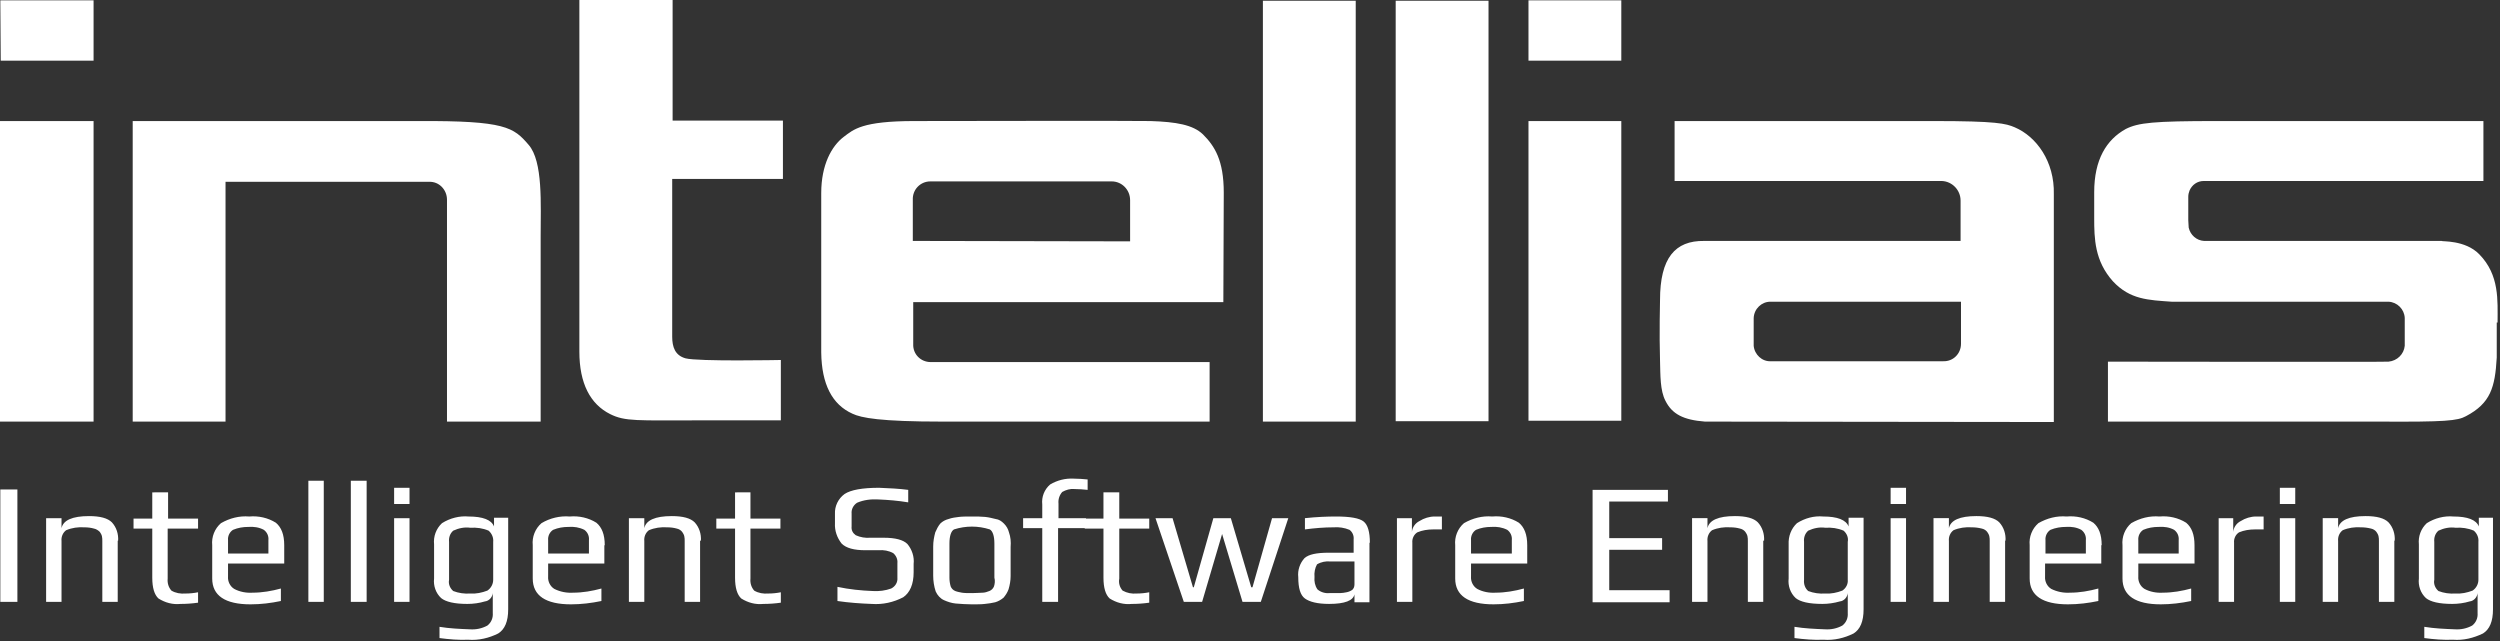
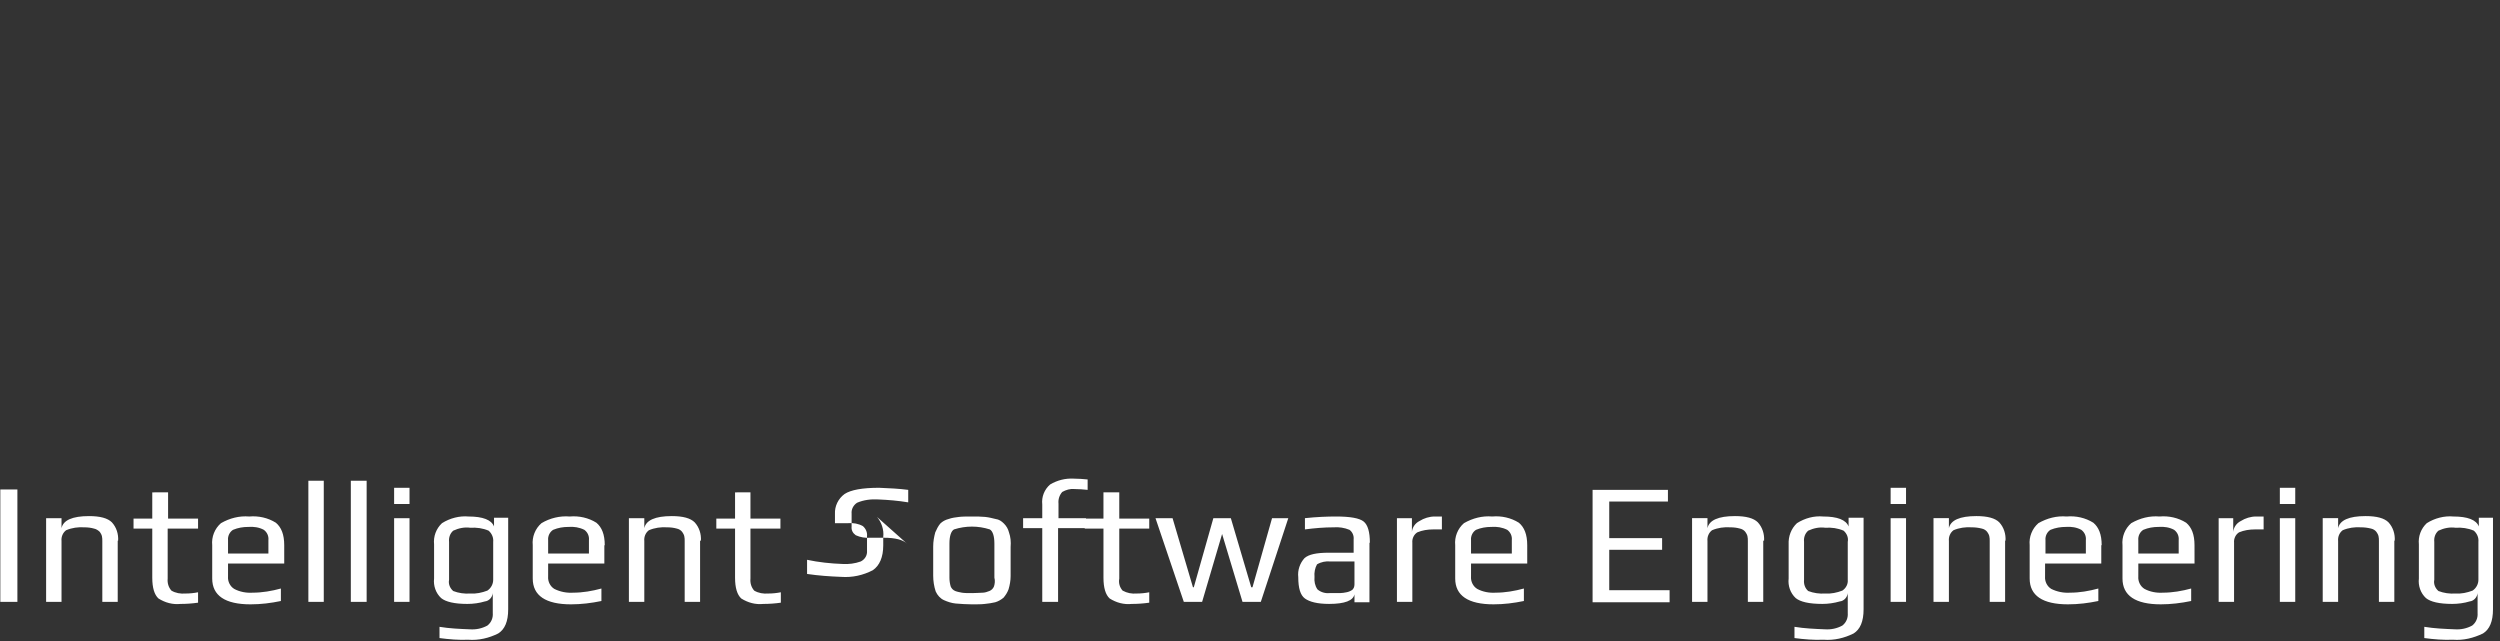
<svg xmlns="http://www.w3.org/2000/svg" width="141.132" height="36.208" viewBox="0 0 141.132 36.208" fill="none" version="1.1" id="svg2" xml:space="preserve">
  <rect x="0" y="0" width="141.132" height="36.208" fill="#333333" stroke="none" />
  <defs id="defs2">
    <clipPath id="clip0_3023_1698">
-       <rect width="176" height="40" fill="#ffffff" id="rect2" x="0" y="0" />
-     </clipPath>
+       </clipPath>
    <clipPath id="clip0">
      <path fill="#ffffff" d="M 0,0 H 110 V 54 H 0 Z" id="path3" />
    </clipPath>
  </defs>
  <style type="text/css" id="style1"> .st0{fill-rule:evenodd;clip-rule:evenodd;fill:#92BD38;} .st1{fill:#92BD38;} </style>
  <style type="text/css" id="style1-8"> .st0{fill-rule:evenodd;clip-rule:evenodd;fill:#E9392A;} .st1{fill:#E9392A;} </style>
  <style type="text/css" id="style1-1"> .st0{fill:#3CD5AF;} .st1{fill:#98A1A8;} </style>
  <g id="g5" transform="matrix(0.235,0,0,0.235,-5.034,-57.486)" style="fill:#ffffff">
-     <path class="st0" d="m 315.4,290.9 c 0,-7.8 -2.2,-11.2 -5,-14 -2.4,-2.3 -6.4,-3 -12.6,-3.2 -2.2,-0.1 -54.3,0 -56.7,0 -12.6,0 -14.6,2 -17,3.8 -2.9,2.2 -5.4,6.7 -5.4,13.5 v 38.3 c 0.1,7.6 2.6,12.5 7.5,14.7 2.1,1 6.6,1.9 21.7,1.9 H 312 v -14.3 h -67 c -2.4,0 -4.3,-1.9 -4.2,-4.3 v -10.1 h 74.5 z m -22.4,11.7 -52.3,-0.1 v -9.9 c -0.1,-2.4 1.8,-4.4 4.2,-4.4 h 43.6 c 2.4,0 4.4,2 4.4,4.5 v 9.9 z M 43.9,273.7 H 21.4 v 72.2 h 22.5 z m 303.2,-28.9 h -22.3 v 101.1 h 22.3 z m 9.6,101 H 379 v -101 H 356.7 Z M 183,287.6 h 26.5 v -14 H 183 v -29.2 h -22.4 v 84.7 c 0,7.6 2.6,12.6 7.4,15 3.6,1.8 6.5,1.5 21.5,1.5 H 209 v -14.5 c 0,0 -19.9,0.4 -22.9,-0.4 -2.5,-0.7 -3.2,-2.7 -3.2,-5.2 V 287.6 Z M 21.5,244.7 h 22.4 v 14.5 H 21.6 Z m 126.9,34.7 c -3.6,-4.2 -5.6,-5.8 -26.4,-5.7 H 53.3 v 72.2 h 22.3 v -57.6 h 48.9 c 2.4,-0.1 4.3,1.9 4.3,4.3 v 53.3 h 22.5 v -44.4 c 0,-7.8 0.6,-18.1 -2.9,-22.1 z m 357,-4.2 c -2.1,-0.9 -4.3,-1.5 -19.4,-1.5 h -62.3 v 14.4 c 0.1,0 64.2,0 64.2,0 2.5,0.1 4.5,2.2 4.5,4.7 v 9.7 h -61.6 c -7,-0.1 -10.6,4.1 -10.6,14.2 0,0 -0.2,8.2 0,14.6 0.1,3.5 0,7.1 1.3,9.6 1.6,3.2 4.3,4.6 9.5,5 l 83.8,0.1 v -54.7 c 0.2,-7.9 -4.2,-13.9 -9.4,-16.1 z m -17.2,56.2 h -41.4 c -2.1,0.1 -3.9,-1.6 -4.1,-3.7 V 321 c 0.1,-2.2 1.9,-3.9 4,-3.9 h 45.8 v 10.1 c 0,2.4 -1.9,4.3 -4.3,4.2 z m 133.2,-9.3 c 0,-5.3 0.5,-11.4 -4.4,-16.4 -3.4,-3.5 -9.1,-3 -9,-3.2 h -57.1 c -1.8,-0.1 -3.3,-1.4 -3.7,-3.2 0,-0.6 -0.1,-1.2 -0.1,-1.8 v -5.6 c 0,-0.5 0.1,-1 0.3,-1.5 0.6,-1.4 1.9,-2.3 3.4,-2.3 H 618 v -14.4 h -64.1 c -15.2,0 -18.8,0.4 -21.8,1.9 -4.7,2.6 -7.6,7.4 -7.6,15.2 v 6.2 c 0,4.9 0.1,10.3 4.5,15.2 4.1,4.4 8.5,4.5 14.1,4.9 h 52.1 c 2.1,0.1 3.8,1.8 3.9,3.9 v 6.7 c -0.2,2 -1.8,3.6 -3.9,3.8 -0.2,0.1 -67.4,0 -67.4,0 v 14.4 H 593 c 15.9,0.1 18.8,-0.2 20.8,-1.3 5.9,-3.1 7,-6.9 7.4,-14.1 v -8.4 z M 388.6,244.7 h 22.3 v 14.5 h -22.3 z m 22.3,29 h -22.3 v 72 h 22.3 z m 0,0" id="path1" style="fill:#ffffff;fill-opacity:1" />
-     <path class="st1" d="m 25.6,362.2 h -4.1 v 27 h 4.1 z m 24.2,12.3 c 0.1,-1.6 -0.4,-3.2 -1.5,-4.4 -1,-1 -2.8,-1.5 -5.5,-1.5 -4,0 -6.2,1 -6.6,2.9 v -2.4 h -3.7 v 20.1 h 3.7 v -14.6 c -0.1,-1 0.3,-2 1.1,-2.6 1.4,-0.6 2.9,-0.8 4.4,-0.7 0.8,0 1.6,0.1 2.3,0.3 0.5,0.1 1,0.4 1.4,0.8 0.2,0.3 0.4,0.6 0.5,1 0.1,0.4 0.1,0.8 0.1,1.2 v 14.6 h 3.7 V 374.5 Z M 69,386.9 c -1,0.2 -2,0.3 -3,0.3 -1.2,0.1 -2.4,-0.1 -3.4,-0.7 -0.7,-0.8 -1,-1.8 -0.9,-2.9 v -12 H 69 v -2.4 h -7.2 v -6.3 H 58 v 6.3 h -4.5 v 2.4 H 58 v 11.8 c 0,2.4 0.5,4.1 1.5,5 1.6,1 3.4,1.5 5.3,1.3 1.4,0 2.8,-0.1 4.2,-0.3 z m 20.7,-11.3 c 0,-2.6 -0.7,-4.3 -2,-5.4 -1.9,-1.2 -4.2,-1.7 -6.4,-1.5 -2.4,-0.2 -4.7,0.4 -6.8,1.6 -1.5,1.3 -2.3,3.3 -2.1,5.3 v 8 c 0,4.1 3.1,6.2 9.2,6.2 2.5,0 4.9,-0.3 7.3,-0.8 v -3 c -2.2,0.6 -4.5,1 -6.8,1 -1.5,0.1 -3.1,-0.2 -4.4,-0.9 -1,-0.6 -1.6,-1.8 -1.5,-3 V 380 h 13.5 z m -13.5,2 v -3.2 c -0.1,-1 0.4,-2 1.2,-2.5 1.2,-0.5 2.4,-0.7 3.7,-0.7 1.3,-0.1 2.6,0.1 3.7,0.7 0.8,0.6 1.2,1.5 1.1,2.5 v 3.2 z m 23,-17.5 h -3.7 v 29.1 h 3.7 z m 10.3,0 h -3.8 v 29.1 h 3.8 z m 10.3,1.7 h -3.7 v 3.9 h 3.7 z m 0,7.3 h -3.7 v 20.1 h 3.7 z m 20.3,0 v 2 c -0.6,-1.6 -2.7,-2.4 -6.1,-2.4 -2.2,-0.2 -4.5,0.4 -6.4,1.6 -1.4,1.3 -2.1,3.2 -1.9,5.1 v 8.2 c -0.2,1.7 0.4,3.5 1.7,4.7 1.1,0.9 3.2,1.4 6.3,1.4 1.4,0 2.9,-0.2 4.2,-0.6 1,-0.1 1.8,-1 1.9,-2 v 4.8 c 0.1,1.2 -0.4,2.3 -1.3,3 -1.3,0.7 -2.7,1 -4.2,0.9 -2.5,-0.1 -4.9,-0.2 -7.3,-0.6 v 2.7 c 2.3,0.3 4.6,0.5 6.9,0.4 2.5,0.2 5,-0.4 7.2,-1.5 1.6,-1 2.4,-2.9 2.4,-5.8 v -22 h -3.4 z m -1.6,17.4 c -1.3,0.5 -2.7,0.8 -4.1,0.7 -1.4,0.1 -2.8,-0.1 -4.1,-0.6 -0.8,-0.7 -1.2,-1.7 -1,-2.7 v -9.1 c -0.1,-1 0.2,-2 1,-2.7 1.3,-0.6 2.7,-0.9 4.1,-0.7 1.5,-0.1 3,0.1 4.4,0.7 0.8,0.7 1.2,1.7 1.1,2.7 v 9.1 c 0,1 -0.5,2 -1.4,2.6 z m 28.2,-10.9 c 0,-2.6 -0.7,-4.3 -2,-5.4 -1.9,-1.2 -4.2,-1.7 -6.4,-1.5 -2.4,-0.2 -4.8,0.4 -6.8,1.6 -1.5,1.3 -2.3,3.3 -2.1,5.3 v 8 c 0,4.1 3.1,6.2 9.2,6.2 2.4,0 4.9,-0.3 7.3,-0.8 v -3 c -2.2,0.6 -4.5,1 -6.8,1 -1.5,0.1 -3.1,-0.2 -4.5,-0.9 -1,-0.6 -1.6,-1.8 -1.5,-3 V 380 h 13.5 v -4.4 z m -13.6,2 v -3.2 c -0.1,-1 0.4,-2 1.2,-2.5 1.2,-0.5 2.4,-0.7 3.7,-0.7 1.3,-0.1 2.6,0.1 3.8,0.7 0.8,0.6 1.2,1.5 1.1,2.5 v 3.2 z m 36.7,-3.1 c 0.1,-1.6 -0.4,-3.2 -1.5,-4.4 -1,-1 -2.8,-1.5 -5.5,-1.5 -4,0 -6.2,1 -6.6,2.9 v -2.4 h -3.7 v 20.1 h 3.7 v -14.6 c -0.1,-1 0.3,-2 1.1,-2.6 1.4,-0.6 2.9,-0.8 4.4,-0.7 0.8,0 1.6,0.1 2.3,0.3 0.5,0.1 1,0.4 1.3,0.8 0.2,0.3 0.4,0.6 0.5,1 0.1,0.4 0.1,0.8 0.1,1.2 v 14.6 h 3.7 v -14.7 z m 19.2,12.4 c -1,0.2 -2,0.3 -3,0.3 -1.2,0.1 -2.4,-0.1 -3.4,-0.7 -0.7,-0.8 -1,-1.8 -0.9,-2.9 v -12 h 7.2 v -2.4 h -7.2 v -6.3 H 198 v 6.3 h -4.5 v 2.4 h 4.5 v 11.8 c 0,2.4 0.5,4.1 1.5,5 1.6,1 3.4,1.5 5.3,1.3 1.4,0 2.8,-0.1 4.2,-0.3 z m 30.4,-11.6 c -1,-1 -2.9,-1.5 -5.7,-1.5 h -3.2 c -1.2,0.1 -2.4,-0.1 -3.5,-0.6 -0.7,-0.5 -1.1,-1.2 -1,-2.1 V 368 c -0.1,-1 0.4,-2 1.3,-2.6 1.6,-0.7 3.4,-0.9 5.1,-0.8 2.4,0.1 4.8,0.3 7.2,0.7 v -3 c -2.3,-0.3 -4.6,-0.4 -7,-0.5 -4,0 -6.8,0.5 -8.3,1.5 -1.5,1.1 -2.4,2.9 -2.3,4.8 v 2.2 c -0.1,1.8 0.5,3.5 1.6,4.9 1.1,1.1 3,1.6 5.7,1.6 h 3.2 c 1.2,-0.1 2.4,0.1 3.5,0.7 0.7,0.6 1.1,1.5 1,2.4 v 3.5 c 0.1,1.1 -0.5,2.1 -1.5,2.6 -1.4,0.5 -2.9,0.7 -4.4,0.6 -2.8,-0.1 -5.7,-0.4 -8.5,-1 v 3.4 c 2.7,0.4 5.5,0.6 8.2,0.7 2.7,0.2 5.3,-0.4 7.6,-1.6 1.6,-1.1 2.5,-3.1 2.5,-6 v -2 c 0.2,-1.7 -0.4,-3.5 -1.5,-4.8 z m 24.4,-2.8 c -0.2,-0.8 -0.6,-1.5 -1.2,-2.1 -0.6,-0.6 -1.2,-1 -2,-1.1 -0.8,-0.2 -1.6,-0.4 -2.5,-0.5 -1,-0.1 -2.1,-0.1 -3.1,-0.1 -1.3,0 -2.4,0 -3.2,0.1 -0.8,0.1 -1.7,0.2 -2.5,0.5 -0.8,0.2 -1.5,0.6 -2,1.1 -0.5,0.6 -0.9,1.4 -1.2,2.1 -0.3,1.1 -0.5,2.2 -0.5,3.4 v 7 c 0,1.3 0.2,2.6 0.6,3.8 0.4,0.9 1.1,1.7 2,2.1 0.9,0.4 1.8,0.7 2.8,0.8 1.3,0.1 2.6,0.2 3.9,0.2 1.3,0 2.3,0 3.1,-0.1 0.9,-0.1 1.7,-0.2 2.5,-0.4 0.7,-0.2 1.4,-0.6 2,-1.1 0.5,-0.6 0.9,-1.2 1.2,-2 0.3,-1 0.5,-2.1 0.5,-3.2 v -7 c 0.1,-1.2 0,-2.4 -0.4,-3.5 z m -3.6,13 c -0.2,0.5 -0.6,0.9 -1.1,1.1 -0.5,0.2 -1.1,0.4 -1.6,0.4 -0.6,0 -1.4,0.1 -2.5,0.1 -1.1,0 -1.9,0 -2.5,-0.1 -0.5,-0.1 -1.1,-0.2 -1.6,-0.4 -0.5,-0.2 -0.9,-0.6 -1.1,-1.1 -0.2,-0.7 -0.3,-1.4 -0.3,-2.1 v -8.2 c 0,-1.8 0.4,-3 1.1,-3.4 2.8,-0.9 5.8,-0.9 8.6,0 0.7,0.4 1.1,1.6 1.1,3.4 v 8.2 c 0.2,0.7 0.1,1.5 -0.1,2.1 z m 22.2,-16.4 h -6.7 v -3.5 c -0.1,-1 0.2,-2 0.9,-2.8 0.9,-0.5 1.9,-0.8 2.9,-0.7 1.1,0 2.2,0.1 3.2,0.2 v -2.5 c -1.1,-0.1 -2.2,-0.2 -3.4,-0.2 -2,-0.1 -3.9,0.4 -5.6,1.4 -1.4,1.2 -2.1,3 -1.9,4.8 v 3.3 h -4.6 v 2.4 h 4.6 v 17.7 h 3.8 v -17.7 h 6.7 v -2.4 z m 15.1,17.8 c -1,0.2 -2,0.3 -3,0.3 -1.2,0.1 -2.3,-0.1 -3.4,-0.7 -0.7,-0.8 -1,-1.8 -0.8,-2.9 v -12 h 7.2 v -2.4 h -7.2 v -6.3 h -3.8 v 6.3 H 282 v 2.4 h 4.5 v 11.8 c 0,2.4 0.5,4.1 1.5,5 1.6,1 3.4,1.5 5.3,1.3 1.4,0 2.8,-0.1 4.2,-0.3 z m 29.5,-17.8 -4.7,16.6 H 322 l -4.9,-16.6 h -4.2 l -4.7,16.6 H 308 l -4.9,-16.6 H 299 l 6.8,20.1 h 4.4 l 4.8,-16.3 4.9,16.3 h 4.4 l 6.6,-20.1 z m 23.5,5.9 c 0,-2.6 -0.5,-4.3 -1.5,-5.1 -1,-0.8 -3.2,-1.2 -6.6,-1.2 -2.2,0 -4.7,0.1 -7.5,0.4 v 2.7 c 2.3,-0.3 4.6,-0.5 6.9,-0.5 1.3,-0.1 2.6,0.1 3.8,0.6 0.7,0.5 1.1,1.4 1,2.3 v 3.2 h -6 c -2.9,0 -4.8,0.4 -5.8,1.3 -1.1,1.2 -1.7,2.9 -1.5,4.6 0,2.6 0.5,4.3 1.6,5.1 1.1,0.8 3,1.3 5.8,1.3 3.8,0 5.8,-0.8 6.1,-2.3 v 1.9 h 3.6 V 375 Z m -4.2,11.3 c -0.4,0.3 -0.9,0.5 -1.4,0.6 -0.5,0.1 -1.1,0.2 -1.6,0.2 -0.5,0 -1.1,0 -1.8,0 h -0.7 c -1,0.1 -2.1,-0.2 -2.9,-0.9 -0.6,-0.9 -0.8,-1.9 -0.7,-3 -0.1,-1 0.1,-2.1 0.6,-3 1,-0.6 2.1,-0.8 3.2,-0.7 h 5.8 v 5.5 c 0,0.6 -0.2,1 -0.5,1.3 z m 21.6,-17.6 h -1.8 c -1.3,0 -2.6,0.4 -3.7,1.1 -1,0.5 -1.7,1.5 -1.8,2.6 v -3.3 H 357 v 20.1 h 3.7 V 375 c -0.1,-1 0.4,-2 1.2,-2.5 1.2,-0.5 2.5,-0.7 3.8,-0.7 h 2.1 v -3.1 z m 20.4,6.9 c 0,-2.6 -0.7,-4.3 -2,-5.4 -1.9,-1.2 -4.2,-1.7 -6.4,-1.5 -2.4,-0.2 -4.7,0.4 -6.8,1.6 -1.5,1.3 -2.3,3.3 -2.1,5.3 v 8 c 0,4.1 3.1,6.2 9.2,6.2 2.5,0 4.9,-0.3 7.3,-0.8 v -3 c -2.2,0.6 -4.5,1 -6.8,1 -1.5,0.1 -3.1,-0.2 -4.4,-0.9 -1,-0.6 -1.6,-1.8 -1.5,-3 V 380 h 13.5 z m -13.5,2 v -3.2 c -0.1,-1 0.4,-2 1.2,-2.5 1.2,-0.5 2.4,-0.7 3.7,-0.7 1.3,-0.1 2.6,0.1 3.8,0.7 0.8,0.6 1.2,1.5 1.1,2.5 v 3.2 z m 47.7,8.8 H 408 v -9.7 h 12.7 v -2.8 H 408 v -8.8 h 14.1 v -2.8 H 404 v 27 h 18.5 z m 22.7,-11.9 c 0.1,-1.6 -0.4,-3.2 -1.5,-4.4 -1,-1 -2.8,-1.5 -5.5,-1.5 -4,0 -6.2,1 -6.6,2.9 v -2.4 h -3.7 v 20.1 h 3.7 v -14.6 c -0.1,-1 0.3,-2 1.1,-2.6 1.4,-0.6 2.9,-0.8 4.4,-0.7 0.8,0 1.6,0.1 2.3,0.3 0.5,0.1 1,0.4 1.3,0.8 0.2,0.3 0.4,0.6 0.5,1 0.1,0.4 0.1,0.8 0.1,1.2 v 14.6 h 3.7 v -14.7 z m 20.3,-5.4 v 2 c -0.6,-1.6 -2.7,-2.4 -6.1,-2.4 -2.2,-0.2 -4.4,0.4 -6.3,1.6 -1.4,1.3 -2.1,3.2 -2,5.1 v 8.2 c -0.2,1.7 0.4,3.5 1.7,4.7 1.1,0.9 3.2,1.4 6.4,1.4 1.4,0 2.8,-0.2 4.2,-0.6 1,-0.1 1.8,-1 1.9,-2 v 4.8 c 0.1,1.2 -0.4,2.3 -1.3,3 -1.3,0.7 -2.7,1 -4.2,0.9 -2.4,-0.1 -4.9,-0.2 -7.3,-0.6 v 2.7 c 2.3,0.3 4.6,0.5 7,0.4 2.5,0.2 5,-0.4 7.2,-1.5 1.6,-1 2.4,-2.9 2.4,-5.8 v -22 h -3.6 z m -1.5,17.4 c -1.3,0.5 -2.7,0.8 -4.1,0.7 -1.4,0.1 -2.8,-0.1 -4.1,-0.6 -0.8,-0.7 -1.1,-1.7 -1,-2.7 v -9.1 c -0.1,-1 0.2,-2 1,-2.7 1.3,-0.6 2.7,-0.9 4.1,-0.7 1.5,-0.1 3,0.1 4.4,0.7 0.8,0.7 1.2,1.7 1,2.7 v 9.1 c 0.1,1 -0.4,2 -1.3,2.6 z m 15.3,-24.7 h -3.7 v 3.9 h 3.7 z m 0,7.3 h -3.7 v 20.1 h 3.7 z m 23.9,5.4 c 0.1,-1.6 -0.4,-3.2 -1.5,-4.4 -1,-1 -2.8,-1.5 -5.5,-1.5 -4,0 -6.2,1 -6.6,2.9 v -2.4 h -3.7 v 20.1 h 3.7 v -14.6 c -0.1,-1 0.3,-2 1.1,-2.6 1.4,-0.6 2.9,-0.8 4.4,-0.7 0.8,0 1.6,0.1 2.4,0.3 0.5,0.1 1,0.4 1.3,0.8 0.2,0.3 0.4,0.6 0.5,1 0.1,0.4 0.1,0.8 0.1,1.2 v 14.6 h 3.7 v -14.7 z m 23.1,1.1 c 0,-2.6 -0.7,-4.3 -2,-5.4 -1.9,-1.2 -4.2,-1.7 -6.4,-1.5 -2.4,-0.2 -4.7,0.4 -6.8,1.6 -1.5,1.3 -2.3,3.3 -2.1,5.3 v 8 c 0,4.1 3.1,6.2 9.2,6.2 2.5,0 4.9,-0.3 7.3,-0.8 v -3 c -2.2,0.6 -4.5,1 -6.8,1 -1.5,0.1 -3.1,-0.2 -4.5,-0.9 -1,-0.6 -1.6,-1.8 -1.5,-3 V 380 h 13.5 v -4.4 z m -13.5,2 v -3.2 c -0.1,-1 0.4,-2 1.2,-2.5 1.2,-0.5 2.5,-0.7 3.7,-0.7 1.3,-0.1 2.6,0.1 3.7,0.7 0.8,0.6 1.2,1.5 1.1,2.5 v 3.2 z m 35.8,-2 c 0,-2.6 -0.7,-4.3 -2,-5.4 -1.9,-1.2 -4.2,-1.7 -6.4,-1.5 -2.4,-0.2 -4.7,0.4 -6.8,1.6 -1.5,1.3 -2.3,3.3 -2.1,5.3 v 8 c 0,4.1 3.1,6.2 9.2,6.2 2.4,0 4.9,-0.3 7.3,-0.8 v -3 c -2.2,0.6 -4.5,1 -6.8,1 -1.5,0.1 -3.1,-0.2 -4.4,-0.9 -1,-0.6 -1.6,-1.8 -1.5,-3 V 380 h 13.5 z m -13.5,2 v -3.2 c -0.1,-1 0.4,-2 1.2,-2.5 1.2,-0.5 2.4,-0.7 3.7,-0.7 1.3,-0.1 2.6,0.1 3.7,0.7 0.8,0.6 1.2,1.5 1.1,2.5 v 3.2 z m 30.1,-8.9 h -1.8 c -1.3,0 -2.6,0.4 -3.7,1.1 -1,0.5 -1.7,1.5 -1.8,2.6 v -3.3 h -3.5 v 20.1 h 3.7 V 375 c -0.1,-1 0.4,-2 1.2,-2.5 1.2,-0.5 2.5,-0.7 3.8,-0.7 h 2.1 z m 7.6,-6.9 h -3.7 v 3.9 h 3.7 z m 0,7.3 h -3.7 v 20.1 h 3.7 z m 23.9,5.4 c 0.1,-1.6 -0.4,-3.2 -1.5,-4.4 -1,-1 -2.8,-1.5 -5.5,-1.5 -4,0 -6.2,1 -6.6,2.9 v -2.4 h -3.7 v 20.1 h 3.7 v -14.6 c -0.1,-1 0.3,-2 1.1,-2.6 1.4,-0.6 2.9,-0.8 4.4,-0.7 0.8,0 1.6,0.1 2.4,0.3 0.5,0.1 1,0.4 1.3,0.8 0.2,0.3 0.4,0.6 0.5,1 0.1,0.4 0.1,0.8 0.1,1.2 v 14.6 h 3.7 v -14.7 z m 20.2,-5.4 v 2 c -0.6,-1.6 -2.7,-2.4 -6.1,-2.4 -2.2,-0.2 -4.5,0.4 -6.4,1.6 -1.4,1.3 -2.1,3.2 -1.9,5.1 v 8.2 c -0.2,1.7 0.4,3.5 1.7,4.7 1.1,0.9 3.2,1.4 6.3,1.4 1.4,0 2.9,-0.2 4.2,-0.6 1,-0.1 1.8,-1 1.9,-2 v 4.8 c 0.1,1.2 -0.4,2.3 -1.3,3 -1.3,0.7 -2.7,1 -4.2,0.9 -2.4,-0.1 -4.9,-0.2 -7.3,-0.6 v 2.7 c 2.3,0.3 4.6,0.5 6.9,0.4 2.5,0.2 4.9,-0.4 7.2,-1.5 1.6,-1 2.4,-2.9 2.4,-5.8 v -22 h -3.4 z m -1.5,17.4 c -1.3,0.5 -2.7,0.8 -4.1,0.7 -1.4,0.1 -2.8,-0.1 -4.1,-0.6 -0.8,-0.7 -1.2,-1.7 -1,-2.7 v -9.1 c -0.1,-1 0.2,-2 1,-2.7 1.3,-0.6 2.7,-0.9 4.1,-0.7 1.5,-0.1 3,0.1 4.4,0.7 0.8,0.7 1.2,1.7 1.1,2.7 v 9.1 c 0,1 -0.5,2 -1.4,2.6 z m 0,0" id="path2" style="fill:#ffffff;fill-opacity:1" />
+     <path class="st1" d="m 25.6,362.2 h -4.1 v 27 h 4.1 z m 24.2,12.3 c 0.1,-1.6 -0.4,-3.2 -1.5,-4.4 -1,-1 -2.8,-1.5 -5.5,-1.5 -4,0 -6.2,1 -6.6,2.9 v -2.4 h -3.7 v 20.1 h 3.7 v -14.6 c -0.1,-1 0.3,-2 1.1,-2.6 1.4,-0.6 2.9,-0.8 4.4,-0.7 0.8,0 1.6,0.1 2.3,0.3 0.5,0.1 1,0.4 1.4,0.8 0.2,0.3 0.4,0.6 0.5,1 0.1,0.4 0.1,0.8 0.1,1.2 v 14.6 h 3.7 V 374.5 Z M 69,386.9 c -1,0.2 -2,0.3 -3,0.3 -1.2,0.1 -2.4,-0.1 -3.4,-0.7 -0.7,-0.8 -1,-1.8 -0.9,-2.9 v -12 H 69 v -2.4 h -7.2 v -6.3 H 58 v 6.3 h -4.5 v 2.4 H 58 v 11.8 c 0,2.4 0.5,4.1 1.5,5 1.6,1 3.4,1.5 5.3,1.3 1.4,0 2.8,-0.1 4.2,-0.3 z m 20.7,-11.3 c 0,-2.6 -0.7,-4.3 -2,-5.4 -1.9,-1.2 -4.2,-1.7 -6.4,-1.5 -2.4,-0.2 -4.7,0.4 -6.8,1.6 -1.5,1.3 -2.3,3.3 -2.1,5.3 v 8 c 0,4.1 3.1,6.2 9.2,6.2 2.5,0 4.9,-0.3 7.3,-0.8 v -3 c -2.2,0.6 -4.5,1 -6.8,1 -1.5,0.1 -3.1,-0.2 -4.4,-0.9 -1,-0.6 -1.6,-1.8 -1.5,-3 V 380 h 13.5 z m -13.5,2 v -3.2 c -0.1,-1 0.4,-2 1.2,-2.5 1.2,-0.5 2.4,-0.7 3.7,-0.7 1.3,-0.1 2.6,0.1 3.7,0.7 0.8,0.6 1.2,1.5 1.1,2.5 v 3.2 z m 23,-17.5 h -3.7 v 29.1 h 3.7 z m 10.3,0 h -3.8 v 29.1 h 3.8 z m 10.3,1.7 h -3.7 v 3.9 h 3.7 z m 0,7.3 h -3.7 v 20.1 h 3.7 z m 20.3,0 v 2 c -0.6,-1.6 -2.7,-2.4 -6.1,-2.4 -2.2,-0.2 -4.5,0.4 -6.4,1.6 -1.4,1.3 -2.1,3.2 -1.9,5.1 v 8.2 c -0.2,1.7 0.4,3.5 1.7,4.7 1.1,0.9 3.2,1.4 6.3,1.4 1.4,0 2.9,-0.2 4.2,-0.6 1,-0.1 1.8,-1 1.9,-2 v 4.8 c 0.1,1.2 -0.4,2.3 -1.3,3 -1.3,0.7 -2.7,1 -4.2,0.9 -2.5,-0.1 -4.9,-0.2 -7.3,-0.6 v 2.7 c 2.3,0.3 4.6,0.5 6.9,0.4 2.5,0.2 5,-0.4 7.2,-1.5 1.6,-1 2.4,-2.9 2.4,-5.8 v -22 h -3.4 z m -1.6,17.4 c -1.3,0.5 -2.7,0.8 -4.1,0.7 -1.4,0.1 -2.8,-0.1 -4.1,-0.6 -0.8,-0.7 -1.2,-1.7 -1,-2.7 v -9.1 c -0.1,-1 0.2,-2 1,-2.7 1.3,-0.6 2.7,-0.9 4.1,-0.7 1.5,-0.1 3,0.1 4.4,0.7 0.8,0.7 1.2,1.7 1.1,2.7 v 9.1 c 0,1 -0.5,2 -1.4,2.6 z m 28.2,-10.9 c 0,-2.6 -0.7,-4.3 -2,-5.4 -1.9,-1.2 -4.2,-1.7 -6.4,-1.5 -2.4,-0.2 -4.8,0.4 -6.8,1.6 -1.5,1.3 -2.3,3.3 -2.1,5.3 v 8 c 0,4.1 3.1,6.2 9.2,6.2 2.4,0 4.9,-0.3 7.3,-0.8 v -3 c -2.2,0.6 -4.5,1 -6.8,1 -1.5,0.1 -3.1,-0.2 -4.5,-0.9 -1,-0.6 -1.6,-1.8 -1.5,-3 V 380 h 13.5 v -4.4 z m -13.6,2 v -3.2 c -0.1,-1 0.4,-2 1.2,-2.5 1.2,-0.5 2.4,-0.7 3.7,-0.7 1.3,-0.1 2.6,0.1 3.8,0.7 0.8,0.6 1.2,1.5 1.1,2.5 v 3.2 z m 36.7,-3.1 c 0.1,-1.6 -0.4,-3.2 -1.5,-4.4 -1,-1 -2.8,-1.5 -5.5,-1.5 -4,0 -6.2,1 -6.6,2.9 v -2.4 h -3.7 v 20.1 h 3.7 v -14.6 c -0.1,-1 0.3,-2 1.1,-2.6 1.4,-0.6 2.9,-0.8 4.4,-0.7 0.8,0 1.6,0.1 2.3,0.3 0.5,0.1 1,0.4 1.3,0.8 0.2,0.3 0.4,0.6 0.5,1 0.1,0.4 0.1,0.8 0.1,1.2 v 14.6 h 3.7 v -14.7 z m 19.2,12.4 c -1,0.2 -2,0.3 -3,0.3 -1.2,0.1 -2.4,-0.1 -3.4,-0.7 -0.7,-0.8 -1,-1.8 -0.9,-2.9 v -12 h 7.2 v -2.4 h -7.2 v -6.3 H 198 v 6.3 h -4.5 v 2.4 h 4.5 v 11.8 c 0,2.4 0.5,4.1 1.5,5 1.6,1 3.4,1.5 5.3,1.3 1.4,0 2.8,-0.1 4.2,-0.3 z m 30.4,-11.6 c -1,-1 -2.9,-1.5 -5.7,-1.5 h -3.2 c -1.2,0.1 -2.4,-0.1 -3.5,-0.6 -0.7,-0.5 -1.1,-1.2 -1,-2.1 V 368 c -0.1,-1 0.4,-2 1.3,-2.6 1.6,-0.7 3.4,-0.9 5.1,-0.8 2.4,0.1 4.8,0.3 7.2,0.7 v -3 c -2.3,-0.3 -4.6,-0.4 -7,-0.5 -4,0 -6.8,0.5 -8.3,1.5 -1.5,1.1 -2.4,2.9 -2.3,4.8 v 2.2 h 3.2 c 1.2,-0.1 2.4,0.1 3.5,0.7 0.7,0.6 1.1,1.5 1,2.4 v 3.5 c 0.1,1.1 -0.5,2.1 -1.5,2.6 -1.4,0.5 -2.9,0.7 -4.4,0.6 -2.8,-0.1 -5.7,-0.4 -8.5,-1 v 3.4 c 2.7,0.4 5.5,0.6 8.2,0.7 2.7,0.2 5.3,-0.4 7.6,-1.6 1.6,-1.1 2.5,-3.1 2.5,-6 v -2 c 0.2,-1.7 -0.4,-3.5 -1.5,-4.8 z m 24.4,-2.8 c -0.2,-0.8 -0.6,-1.5 -1.2,-2.1 -0.6,-0.6 -1.2,-1 -2,-1.1 -0.8,-0.2 -1.6,-0.4 -2.5,-0.5 -1,-0.1 -2.1,-0.1 -3.1,-0.1 -1.3,0 -2.4,0 -3.2,0.1 -0.8,0.1 -1.7,0.2 -2.5,0.5 -0.8,0.2 -1.5,0.6 -2,1.1 -0.5,0.6 -0.9,1.4 -1.2,2.1 -0.3,1.1 -0.5,2.2 -0.5,3.4 v 7 c 0,1.3 0.2,2.6 0.6,3.8 0.4,0.9 1.1,1.7 2,2.1 0.9,0.4 1.8,0.7 2.8,0.8 1.3,0.1 2.6,0.2 3.9,0.2 1.3,0 2.3,0 3.1,-0.1 0.9,-0.1 1.7,-0.2 2.5,-0.4 0.7,-0.2 1.4,-0.6 2,-1.1 0.5,-0.6 0.9,-1.2 1.2,-2 0.3,-1 0.5,-2.1 0.5,-3.2 v -7 c 0.1,-1.2 0,-2.4 -0.4,-3.5 z m -3.6,13 c -0.2,0.5 -0.6,0.9 -1.1,1.1 -0.5,0.2 -1.1,0.4 -1.6,0.4 -0.6,0 -1.4,0.1 -2.5,0.1 -1.1,0 -1.9,0 -2.5,-0.1 -0.5,-0.1 -1.1,-0.2 -1.6,-0.4 -0.5,-0.2 -0.9,-0.6 -1.1,-1.1 -0.2,-0.7 -0.3,-1.4 -0.3,-2.1 v -8.2 c 0,-1.8 0.4,-3 1.1,-3.4 2.8,-0.9 5.8,-0.9 8.6,0 0.7,0.4 1.1,1.6 1.1,3.4 v 8.2 c 0.2,0.7 0.1,1.5 -0.1,2.1 z m 22.2,-16.4 h -6.7 v -3.5 c -0.1,-1 0.2,-2 0.9,-2.8 0.9,-0.5 1.9,-0.8 2.9,-0.7 1.1,0 2.2,0.1 3.2,0.2 v -2.5 c -1.1,-0.1 -2.2,-0.2 -3.4,-0.2 -2,-0.1 -3.9,0.4 -5.6,1.4 -1.4,1.2 -2.1,3 -1.9,4.8 v 3.3 h -4.6 v 2.4 h 4.6 v 17.7 h 3.8 v -17.7 h 6.7 v -2.4 z m 15.1,17.8 c -1,0.2 -2,0.3 -3,0.3 -1.2,0.1 -2.3,-0.1 -3.4,-0.7 -0.7,-0.8 -1,-1.8 -0.8,-2.9 v -12 h 7.2 v -2.4 h -7.2 v -6.3 h -3.8 v 6.3 H 282 v 2.4 h 4.5 v 11.8 c 0,2.4 0.5,4.1 1.5,5 1.6,1 3.4,1.5 5.3,1.3 1.4,0 2.8,-0.1 4.2,-0.3 z m 29.5,-17.8 -4.7,16.6 H 322 l -4.9,-16.6 h -4.2 l -4.7,16.6 H 308 l -4.9,-16.6 H 299 l 6.8,20.1 h 4.4 l 4.8,-16.3 4.9,16.3 h 4.4 l 6.6,-20.1 z m 23.5,5.9 c 0,-2.6 -0.5,-4.3 -1.5,-5.1 -1,-0.8 -3.2,-1.2 -6.6,-1.2 -2.2,0 -4.7,0.1 -7.5,0.4 v 2.7 c 2.3,-0.3 4.6,-0.5 6.9,-0.5 1.3,-0.1 2.6,0.1 3.8,0.6 0.7,0.5 1.1,1.4 1,2.3 v 3.2 h -6 c -2.9,0 -4.8,0.4 -5.8,1.3 -1.1,1.2 -1.7,2.9 -1.5,4.6 0,2.6 0.5,4.3 1.6,5.1 1.1,0.8 3,1.3 5.8,1.3 3.8,0 5.8,-0.8 6.1,-2.3 v 1.9 h 3.6 V 375 Z m -4.2,11.3 c -0.4,0.3 -0.9,0.5 -1.4,0.6 -0.5,0.1 -1.1,0.2 -1.6,0.2 -0.5,0 -1.1,0 -1.8,0 h -0.7 c -1,0.1 -2.1,-0.2 -2.9,-0.9 -0.6,-0.9 -0.8,-1.9 -0.7,-3 -0.1,-1 0.1,-2.1 0.6,-3 1,-0.6 2.1,-0.8 3.2,-0.7 h 5.8 v 5.5 c 0,0.6 -0.2,1 -0.5,1.3 z m 21.6,-17.6 h -1.8 c -1.3,0 -2.6,0.4 -3.7,1.1 -1,0.5 -1.7,1.5 -1.8,2.6 v -3.3 H 357 v 20.1 h 3.7 V 375 c -0.1,-1 0.4,-2 1.2,-2.5 1.2,-0.5 2.5,-0.7 3.8,-0.7 h 2.1 v -3.1 z m 20.4,6.9 c 0,-2.6 -0.7,-4.3 -2,-5.4 -1.9,-1.2 -4.2,-1.7 -6.4,-1.5 -2.4,-0.2 -4.7,0.4 -6.8,1.6 -1.5,1.3 -2.3,3.3 -2.1,5.3 v 8 c 0,4.1 3.1,6.2 9.2,6.2 2.5,0 4.9,-0.3 7.3,-0.8 v -3 c -2.2,0.6 -4.5,1 -6.8,1 -1.5,0.1 -3.1,-0.2 -4.4,-0.9 -1,-0.6 -1.6,-1.8 -1.5,-3 V 380 h 13.5 z m -13.5,2 v -3.2 c -0.1,-1 0.4,-2 1.2,-2.5 1.2,-0.5 2.4,-0.7 3.7,-0.7 1.3,-0.1 2.6,0.1 3.8,0.7 0.8,0.6 1.2,1.5 1.1,2.5 v 3.2 z m 47.7,8.8 H 408 v -9.7 h 12.7 v -2.8 H 408 v -8.8 h 14.1 v -2.8 H 404 v 27 h 18.5 z m 22.7,-11.9 c 0.1,-1.6 -0.4,-3.2 -1.5,-4.4 -1,-1 -2.8,-1.5 -5.5,-1.5 -4,0 -6.2,1 -6.6,2.9 v -2.4 h -3.7 v 20.1 h 3.7 v -14.6 c -0.1,-1 0.3,-2 1.1,-2.6 1.4,-0.6 2.9,-0.8 4.4,-0.7 0.8,0 1.6,0.1 2.3,0.3 0.5,0.1 1,0.4 1.3,0.8 0.2,0.3 0.4,0.6 0.5,1 0.1,0.4 0.1,0.8 0.1,1.2 v 14.6 h 3.7 v -14.7 z m 20.3,-5.4 v 2 c -0.6,-1.6 -2.7,-2.4 -6.1,-2.4 -2.2,-0.2 -4.4,0.4 -6.3,1.6 -1.4,1.3 -2.1,3.2 -2,5.1 v 8.2 c -0.2,1.7 0.4,3.5 1.7,4.7 1.1,0.9 3.2,1.4 6.4,1.4 1.4,0 2.8,-0.2 4.2,-0.6 1,-0.1 1.8,-1 1.9,-2 v 4.8 c 0.1,1.2 -0.4,2.3 -1.3,3 -1.3,0.7 -2.7,1 -4.2,0.9 -2.4,-0.1 -4.9,-0.2 -7.3,-0.6 v 2.7 c 2.3,0.3 4.6,0.5 7,0.4 2.5,0.2 5,-0.4 7.2,-1.5 1.6,-1 2.4,-2.9 2.4,-5.8 v -22 h -3.6 z m -1.5,17.4 c -1.3,0.5 -2.7,0.8 -4.1,0.7 -1.4,0.1 -2.8,-0.1 -4.1,-0.6 -0.8,-0.7 -1.1,-1.7 -1,-2.7 v -9.1 c -0.1,-1 0.2,-2 1,-2.7 1.3,-0.6 2.7,-0.9 4.1,-0.7 1.5,-0.1 3,0.1 4.4,0.7 0.8,0.7 1.2,1.7 1,2.7 v 9.1 c 0.1,1 -0.4,2 -1.3,2.6 z m 15.3,-24.7 h -3.7 v 3.9 h 3.7 z m 0,7.3 h -3.7 v 20.1 h 3.7 z m 23.9,5.4 c 0.1,-1.6 -0.4,-3.2 -1.5,-4.4 -1,-1 -2.8,-1.5 -5.5,-1.5 -4,0 -6.2,1 -6.6,2.9 v -2.4 h -3.7 v 20.1 h 3.7 v -14.6 c -0.1,-1 0.3,-2 1.1,-2.6 1.4,-0.6 2.9,-0.8 4.4,-0.7 0.8,0 1.6,0.1 2.4,0.3 0.5,0.1 1,0.4 1.3,0.8 0.2,0.3 0.4,0.6 0.5,1 0.1,0.4 0.1,0.8 0.1,1.2 v 14.6 h 3.7 v -14.7 z m 23.1,1.1 c 0,-2.6 -0.7,-4.3 -2,-5.4 -1.9,-1.2 -4.2,-1.7 -6.4,-1.5 -2.4,-0.2 -4.7,0.4 -6.8,1.6 -1.5,1.3 -2.3,3.3 -2.1,5.3 v 8 c 0,4.1 3.1,6.2 9.2,6.2 2.5,0 4.9,-0.3 7.3,-0.8 v -3 c -2.2,0.6 -4.5,1 -6.8,1 -1.5,0.1 -3.1,-0.2 -4.5,-0.9 -1,-0.6 -1.6,-1.8 -1.5,-3 V 380 h 13.5 v -4.4 z m -13.5,2 v -3.2 c -0.1,-1 0.4,-2 1.2,-2.5 1.2,-0.5 2.5,-0.7 3.7,-0.7 1.3,-0.1 2.6,0.1 3.7,0.7 0.8,0.6 1.2,1.5 1.1,2.5 v 3.2 z m 35.8,-2 c 0,-2.6 -0.7,-4.3 -2,-5.4 -1.9,-1.2 -4.2,-1.7 -6.4,-1.5 -2.4,-0.2 -4.7,0.4 -6.8,1.6 -1.5,1.3 -2.3,3.3 -2.1,5.3 v 8 c 0,4.1 3.1,6.2 9.2,6.2 2.4,0 4.9,-0.3 7.3,-0.8 v -3 c -2.2,0.6 -4.5,1 -6.8,1 -1.5,0.1 -3.1,-0.2 -4.4,-0.9 -1,-0.6 -1.6,-1.8 -1.5,-3 V 380 h 13.5 z m -13.5,2 v -3.2 c -0.1,-1 0.4,-2 1.2,-2.5 1.2,-0.5 2.4,-0.7 3.7,-0.7 1.3,-0.1 2.6,0.1 3.7,0.7 0.8,0.6 1.2,1.5 1.1,2.5 v 3.2 z m 30.1,-8.9 h -1.8 c -1.3,0 -2.6,0.4 -3.7,1.1 -1,0.5 -1.7,1.5 -1.8,2.6 v -3.3 h -3.5 v 20.1 h 3.7 V 375 c -0.1,-1 0.4,-2 1.2,-2.5 1.2,-0.5 2.5,-0.7 3.8,-0.7 h 2.1 z m 7.6,-6.9 h -3.7 v 3.9 h 3.7 z m 0,7.3 h -3.7 v 20.1 h 3.7 z m 23.9,5.4 c 0.1,-1.6 -0.4,-3.2 -1.5,-4.4 -1,-1 -2.8,-1.5 -5.5,-1.5 -4,0 -6.2,1 -6.6,2.9 v -2.4 h -3.7 v 20.1 h 3.7 v -14.6 c -0.1,-1 0.3,-2 1.1,-2.6 1.4,-0.6 2.9,-0.8 4.4,-0.7 0.8,0 1.6,0.1 2.4,0.3 0.5,0.1 1,0.4 1.3,0.8 0.2,0.3 0.4,0.6 0.5,1 0.1,0.4 0.1,0.8 0.1,1.2 v 14.6 h 3.7 v -14.7 z m 20.2,-5.4 v 2 c -0.6,-1.6 -2.7,-2.4 -6.1,-2.4 -2.2,-0.2 -4.5,0.4 -6.4,1.6 -1.4,1.3 -2.1,3.2 -1.9,5.1 v 8.2 c -0.2,1.7 0.4,3.5 1.7,4.7 1.1,0.9 3.2,1.4 6.3,1.4 1.4,0 2.9,-0.2 4.2,-0.6 1,-0.1 1.8,-1 1.9,-2 v 4.8 c 0.1,1.2 -0.4,2.3 -1.3,3 -1.3,0.7 -2.7,1 -4.2,0.9 -2.4,-0.1 -4.9,-0.2 -7.3,-0.6 v 2.7 c 2.3,0.3 4.6,0.5 6.9,0.4 2.5,0.2 4.9,-0.4 7.2,-1.5 1.6,-1 2.4,-2.9 2.4,-5.8 v -22 h -3.4 z m -1.5,17.4 c -1.3,0.5 -2.7,0.8 -4.1,0.7 -1.4,0.1 -2.8,-0.1 -4.1,-0.6 -0.8,-0.7 -1.2,-1.7 -1,-2.7 v -9.1 c -0.1,-1 0.2,-2 1,-2.7 1.3,-0.6 2.7,-0.9 4.1,-0.7 1.5,-0.1 3,0.1 4.4,0.7 0.8,0.7 1.2,1.7 1.1,2.7 v 9.1 c 0,1 -0.5,2 -1.4,2.6 z m 0,0" id="path2" style="fill:#ffffff;fill-opacity:1" />
  </g>
</svg>